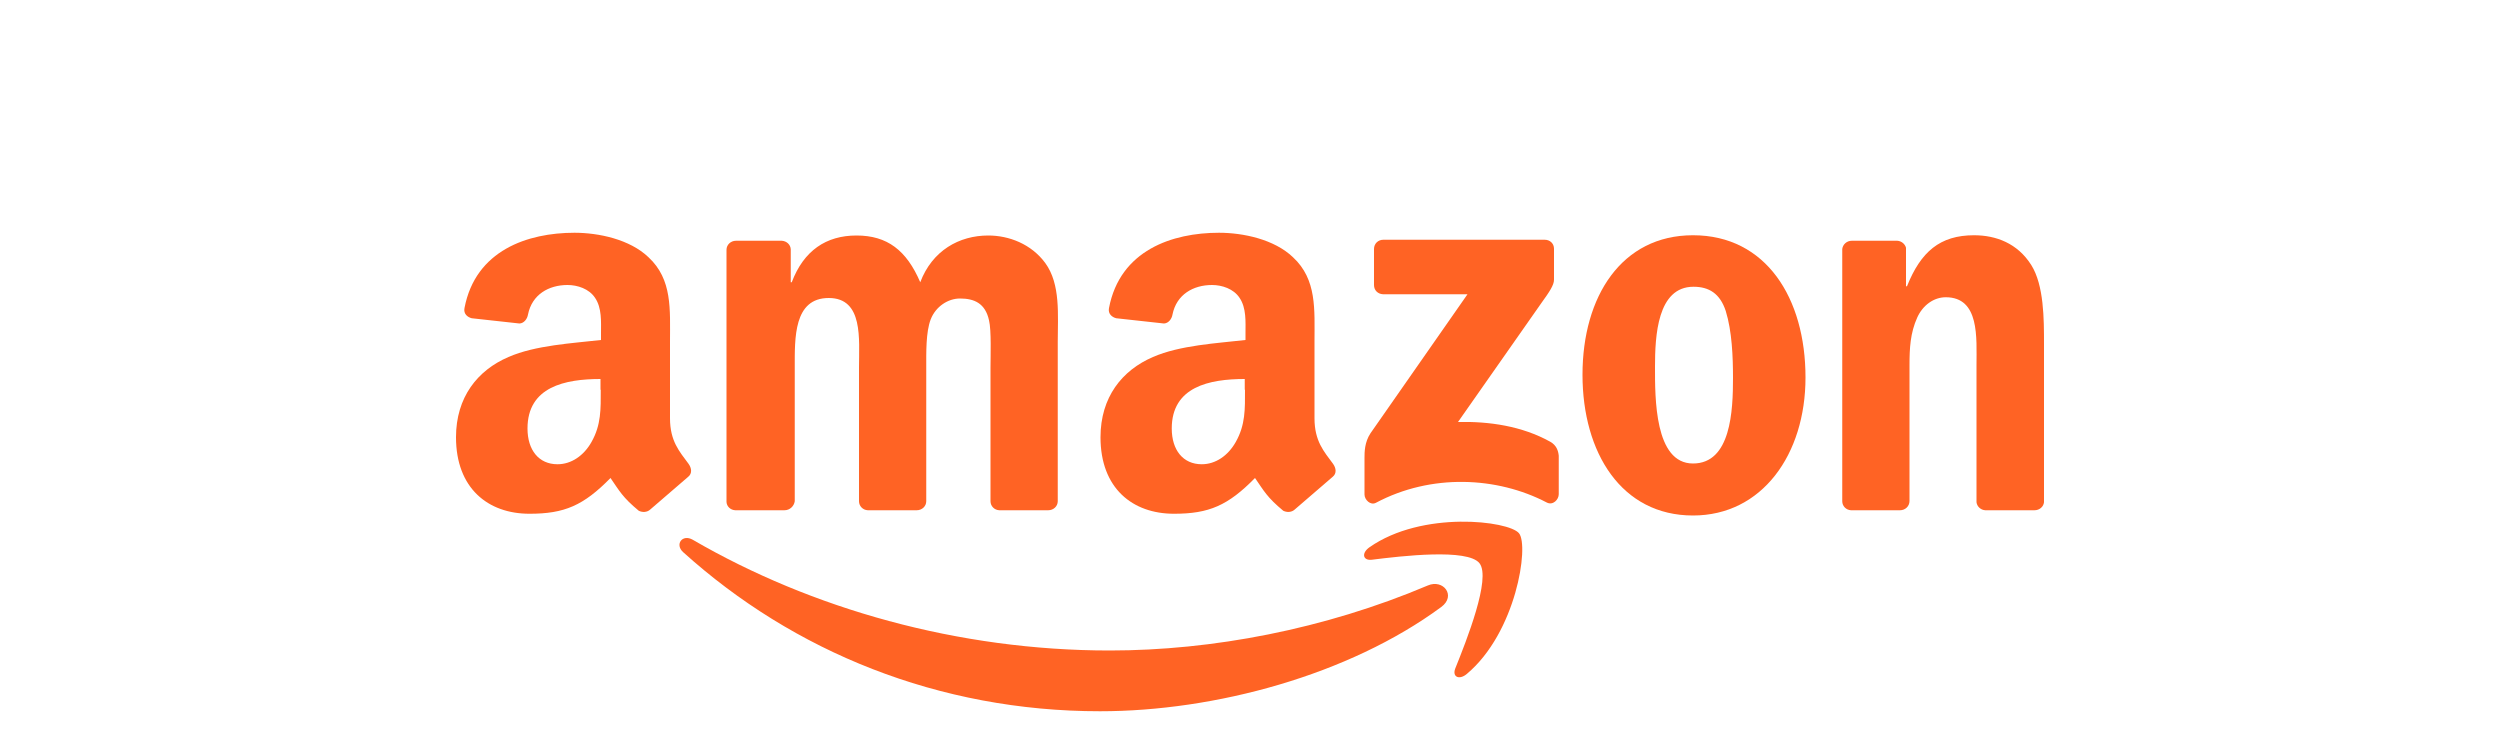
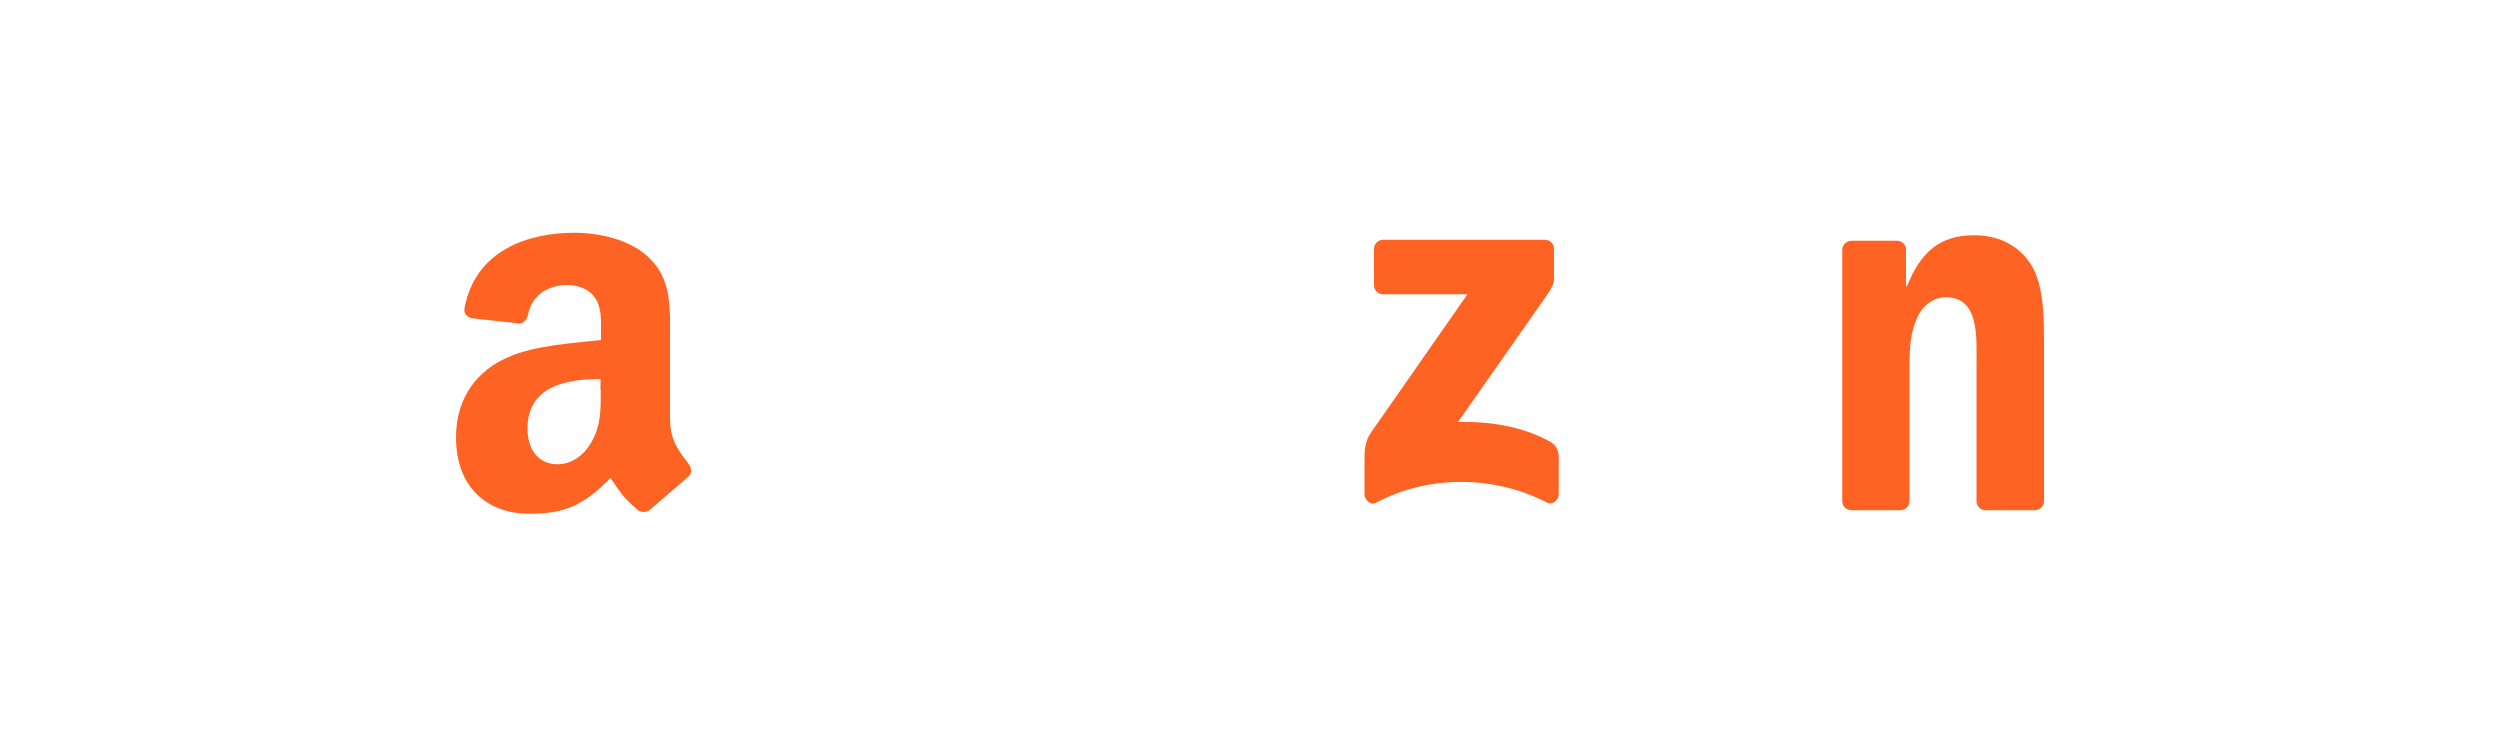
<svg xmlns="http://www.w3.org/2000/svg" version="1.1" id="Livello_1" x="0px" y="0px" width="1000px" height="300px" viewBox="0 0 1000 300" style="enable-background:new 0 0 1000 300;" xml:space="preserve">
  <style type="text/css">
	.st0{fill-rule:evenodd;clip-rule:evenodd;fill:#FF6324;}
</style>
  <g>
    <g>
-       <path class="st0" d="M576.5,242.8C539.6,270,486,284.5,440,284.5c-64.6,0-122.7-23.9-166.7-63.6c-3.5-3.1-0.4-7.4,3.8-5    c47.5,27.6,106.2,44.3,166.8,44.3c40.9,0,85.9-8.5,127.2-26C577.3,231.5,582.6,238.3,576.5,242.8z" />
-       <path class="st0" d="M591.8,225.3c-4.7-6-31.2-2.9-43.1-1.4c-3.6,0.4-4.2-2.7-0.9-5c21.1-14.8,55.7-10.6,59.8-5.6    c4.1,5-1.1,39.7-20.9,56.3c-3,2.5-5.9,1.2-4.6-2.2C586.6,256.2,596.5,231.3,591.8,225.3z" />
-     </g>
+       </g>
    <path class="st0" d="M549.6,114V99.6c0-2.2,1.7-3.7,3.7-3.7l64.6,0c2.1,0,3.7,1.5,3.7,3.6l0,12.4c0,2.1-1.8,4.8-4.9,9.1l-33.5,47.8   c12.4-0.3,25.6,1.6,36.9,7.9c2.5,1.4,3.2,3.6,3.4,5.6v15.4c0,2.1-2.3,4.6-4.8,3.3c-19.9-10.4-46.3-11.6-68.3,0.1   c-2.2,1.2-4.6-1.2-4.6-3.3v-14.6c0-2.3,0-6.3,2.4-9.9l38.8-55.6l-33.8,0C551.2,117.6,549.6,116.2,549.6,114z" />
-     <path class="st0" d="M313.8,204.1h-19.7c-1.9-0.1-3.4-1.5-3.5-3.3l0-100.9c0-2,1.7-3.6,3.8-3.6l18.3,0c1.9,0.1,3.5,1.5,3.6,3.4   v13.2h0.4c4.8-12.7,13.8-18.7,25.9-18.7c12.3,0,20,5.9,25.5,18.7c4.8-12.7,15.6-18.7,27.2-18.7c8.3,0,17.2,3.4,22.8,11   c6.2,8.5,5,20.8,5,31.6l0,63.7c0,2-1.7,3.6-3.8,3.6h-19.6c-2-0.1-3.5-1.7-3.5-3.6l0-53.5c0-4.2,0.4-14.9-0.6-18.9   c-1.5-6.8-5.9-8.7-11.6-8.7c-4.8,0-9.7,3.2-11.7,8.3c-2,5.1-1.8,13.6-1.8,19.3v53.5c0,2-1.7,3.6-3.8,3.6h-19.6   c-2-0.1-3.5-1.7-3.5-3.6l0-53.5c0-11.3,1.8-27.8-12.1-27.8c-14.1,0-13.6,16.1-13.6,27.8l0,53.5   C317.6,202.5,315.9,204.1,313.8,204.1z" />
-     <path class="st0" d="M677.2,94.1c29.2,0,45,25.1,45,56.9c0,30.8-17.4,55.2-45,55.2c-28.6,0-44.2-25.1-44.2-56.3   C633,118.5,648.7,94.1,677.2,94.1z M677.4,114.7c-14.5,0-15.4,19.7-15.4,32.1c0,12.3-0.2,38.6,15.2,38.6c15.2,0,16-21.2,16-34.2   c0-8.5-0.4-18.7-2.9-26.8C688,117.4,683.6,114.7,677.4,114.7z" />
    <path class="st0" d="M760,204.1h-19.6c-2-0.1-3.5-1.7-3.5-3.6l0-100.9c0.2-1.8,1.8-3.3,3.8-3.3l18.2,0c1.7,0.1,3.1,1.3,3.5,2.8   v15.4h0.4c5.5-13.8,13.2-20.4,26.8-20.4c8.8,0,17.4,3.2,22.9,11.9c5.1,8.1,5.1,21.7,5.1,31.4v63.5c-0.2,1.8-1.8,3.2-3.8,3.2h-19.7   c-1.8-0.1-3.3-1.5-3.5-3.2v-54.8c0-11,1.3-27.2-12.3-27.2c-4.8,0-9.2,3.2-11.4,8.1c-2.8,6.2-3.1,12.3-3.1,19.1v54.3   C763.8,202.5,762.1,204.1,760,204.1z" />
-     <path class="st0" d="M498,155.9c0,7.7,0.2,14-3.7,20.9c-3.1,5.5-8.1,8.9-13.6,8.9c-7.5,0-12-5.7-12-14.3c0-16.7,15-19.8,29.2-19.8   V155.9z M517.9,203.8c-1.3,1.2-3.2,1.2-4.6,0.5c-6.5-5.4-7.7-7.9-11.3-13.1c-10.8,11-18.4,14.3-32.4,14.3   c-16.6,0-29.4-10.2-29.4-30.6c0-16,8.6-26.8,21-32.1c10.7-4.7,25.6-5.5,37-6.8v-2.6c0-4.7,0.4-10.2-2.4-14.3c-2.4-3.6-7-5.1-11-5.1   c-7.5,0-14.2,3.8-15.8,11.8c-0.3,1.8-1.6,3.5-3.4,3.6l-19.1-2.1c-1.6-0.4-3.4-1.7-2.9-4.1c4.4-23.1,25.3-30.1,44-30.1   c9.6,0,22.1,2.6,29.6,9.8c9.6,8.9,8.6,20.9,8.6,33.8v30.6c0,9.2,3.8,13.3,7.4,18.2c1.3,1.8,1.5,3.9-0.1,5.2   C529,194.2,521.8,200.4,517.9,203.8L517.9,203.8z" />
    <path class="st0" d="M240.3,155.9c0,7.7,0.2,14-3.7,20.9c-3.1,5.5-8.1,8.9-13.6,8.9c-7.5,0-12-5.7-12-14.3   c0-16.7,15-19.8,29.2-19.8V155.9z M260.1,203.8c-1.3,1.2-3.2,1.2-4.6,0.5c-6.5-5.4-7.7-7.9-11.3-13.1c-10.8,11-18.4,14.3-32.4,14.3   c-16.6,0-29.4-10.2-29.4-30.6c0-16,8.6-26.8,21-32.1c10.7-4.7,25.6-5.5,37-6.8v-2.6c0-4.7,0.4-10.2-2.4-14.3c-2.4-3.6-7-5.1-11-5.1   c-7.5,0-14.2,3.8-15.8,11.8c-0.3,1.8-1.6,3.5-3.4,3.6l-19.1-2.1c-1.6-0.4-3.4-1.7-2.9-4.1c4.4-23.1,25.3-30.1,44-30.1   c9.6,0,22.1,2.6,29.6,9.8c9.6,8.9,8.6,20.9,8.6,33.8v30.6c0,9.2,3.8,13.3,7.4,18.2c1.3,1.8,1.5,3.9-0.1,5.2   C271.2,194.2,264.1,200.4,260.1,203.8L260.1,203.8z" />
  </g>
</svg>